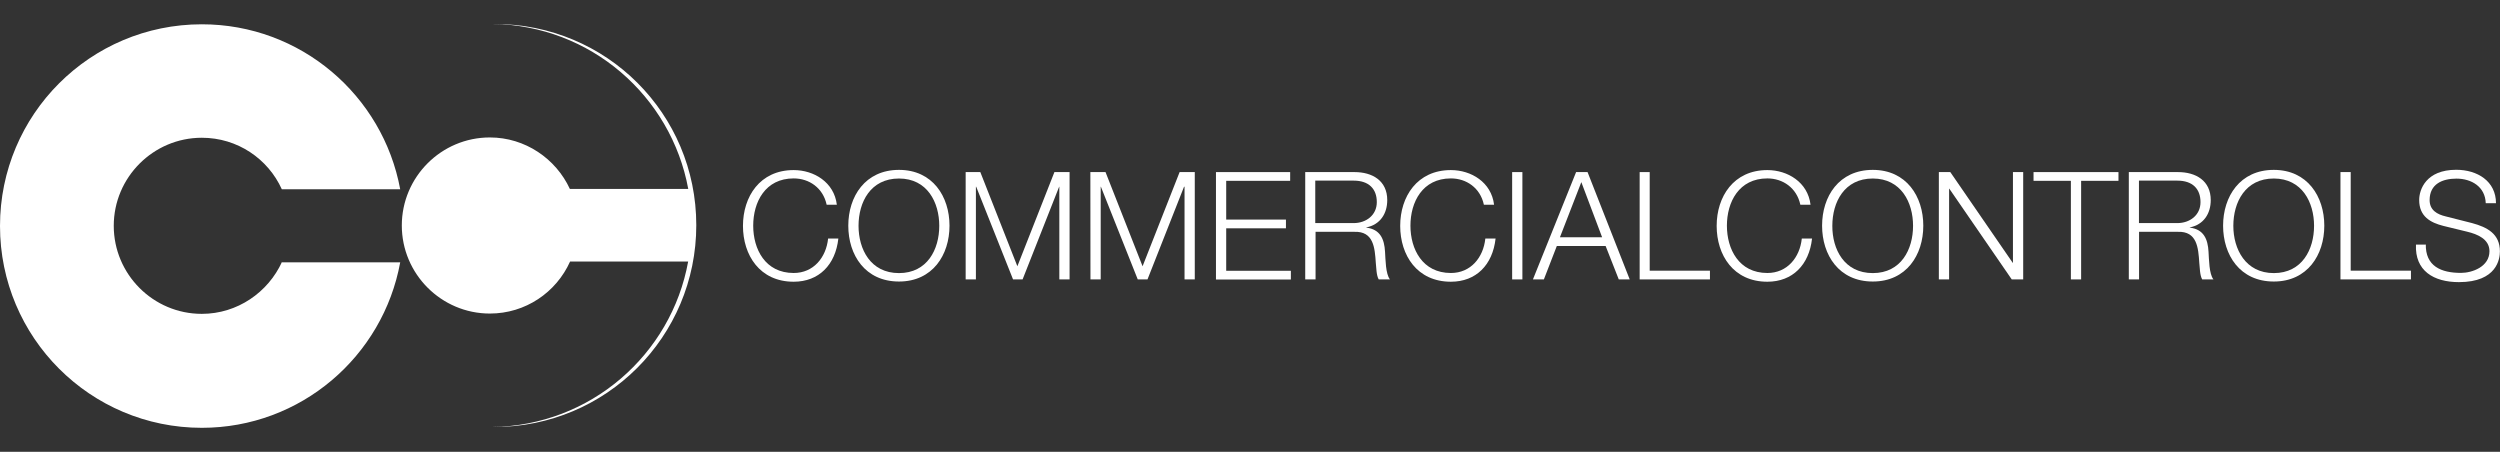
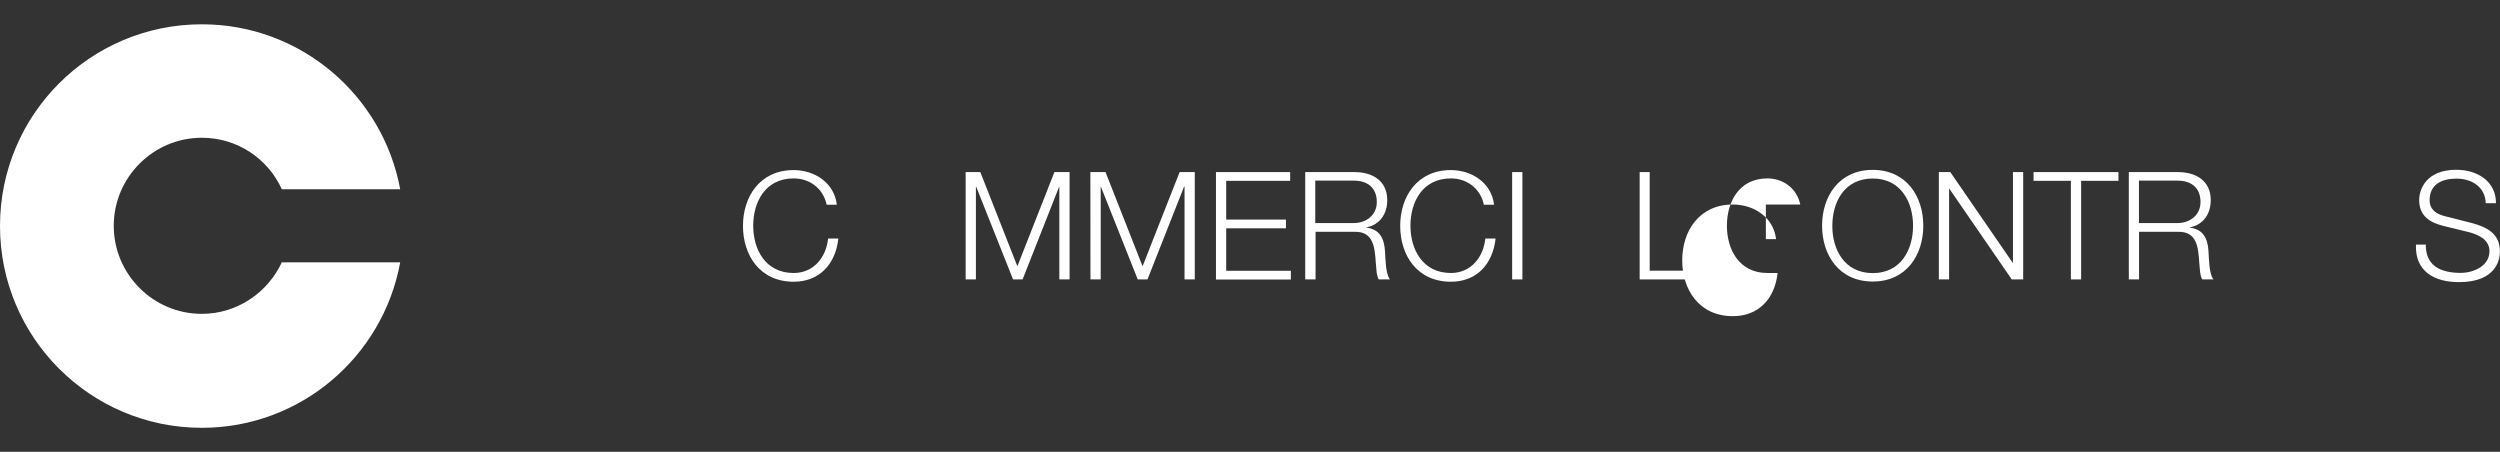
<svg xmlns="http://www.w3.org/2000/svg" version="1.1" id="Layer_1" x="0px" y="0px" viewBox="0 0 249 45" style="enable-background:new 0 0 249 45;" xml:space="preserve">
  <rect x="0" y="0" width="249" height="45" fill="#333333" stroke="none" />
  <style type="text/css">
	.st0{fill:#FFFFFF;}
</style>
  <g>
    <g>
-       <path class="st0" d="M49.28,2.39c-0.07,0-0.15,0-0.22,0c9.74,0.12,17.79,7.17,19.49,16.43H56.76c-1.39-3.01-4.45-5.13-7.97-5.13    c-4.84,0-8.77,3.94-8.77,8.77s3.94,8.77,8.77,8.77c3.55,0,6.61-2.11,7.99-5.18h11.76c-1.68,9.28-9.74,16.35-19.51,16.48    c0.07,0,0.15,0,0.22,0c11.11,0,20.1-8.99,20.1-20.1S60.39,2.39,49.28,2.39z" />
      <path class="st0" d="M28.09,26.08c-1.39,3.04-4.45,5.18-7.99,5.18c-4.84,0-8.77-3.94-8.77-8.77s3.94-8.77,8.77-8.77    c3.55,0,6.59,2.09,7.97,5.13h11.79C38.13,9.49,29.94,2.42,20.1,2.42C8.99,2.42,0,11.41,0,22.51s8.99,20.1,20.1,20.1    c9.87,0,18.05-7.12,19.76-16.48H28.09V26.08z" />
    </g>
    <g>
      <g>
-         <path class="st0" d="M179.31,20.37c-0.36-1.65-1.73-2.6-3.28-2.6c-2.84,0-4.03,2.36-4.03,4.71c0,2.33,1.19,4.71,4.03,4.71     c1.97,0,3.23-1.53,3.43-3.43h1.02c-0.29,2.62-1.94,4.3-4.45,4.3c-3.38,0-5.05-2.65-5.05-5.56s1.68-5.56,5.05-5.56     c2.02,0,4.03,1.21,4.3,3.45h-1.02V20.37z" />
+         <path class="st0" d="M179.31,20.37c-0.36-1.65-1.73-2.6-3.28-2.6c-2.84,0-4.03,2.36-4.03,4.71c0,2.33,1.19,4.71,4.03,4.71     h1.02c-0.29,2.62-1.94,4.3-4.45,4.3c-3.38,0-5.05-2.65-5.05-5.56s1.68-5.56,5.05-5.56     c2.02,0,4.03,1.21,4.3,3.45h-1.02V20.37z" />
        <path class="st0" d="M186.53,16.92c3.35,0,5.03,2.65,5.03,5.56s-1.68,5.56-5.03,5.56c-3.38,0-5.05-2.65-5.05-5.56     S183.15,16.92,186.53,16.92z M186.53,27.2c2.82,0,4.01-2.36,4.01-4.71c0-2.33-1.19-4.71-4.01-4.71c-2.84,0-4.03,2.36-4.03,4.71     C182.49,24.82,183.68,27.2,186.53,27.2z" />
        <path class="st0" d="M193.11,17.14h1.14l6.22,9.04h0.02v-9.04h1.02v10.69h-1.14l-6.22-9.04h-0.02v9.04h-1.02V17.14z" />
        <path class="st0" d="M202.51,17.14H211v0.87h-3.72v9.82h-1.02v-9.82h-3.72v-0.87H202.51z" />
        <path class="st0" d="M212.02,17.14h4.91c1.77,0,3.26,0.85,3.26,2.79c0,1.34-0.7,2.45-2.09,2.72v0.02     c1.39,0.17,1.8,1.14,1.87,2.41c0.05,0.73,0.05,2.21,0.49,2.75h-1.12c-0.24-0.41-0.24-1.21-0.29-1.65     c-0.1-1.51-0.22-3.16-2.14-3.09h-3.86v4.74h-1.02V17.14z M213.04,22.22h3.82c1.24,0,2.31-0.78,2.31-2.09s-0.78-2.14-2.31-2.14     h-3.82V22.22z" />
-         <path class="st0" d="M226.47,16.92c3.35,0,5.03,2.65,5.03,5.56s-1.68,5.56-5.03,5.56c-3.38,0-5.05-2.65-5.05-5.56     C221.42,19.57,223.1,16.92,226.47,16.92z M226.47,27.2c2.82,0,4.01-2.36,4.01-4.71c0-2.33-1.19-4.71-4.01-4.71     c-2.84,0-4.03,2.36-4.03,4.71C222.44,24.82,223.66,27.2,226.47,27.2z" />
-         <path class="st0" d="M233.11,17.14h1.02v9.82h6v0.87h-7.02V17.14z" />
        <path class="st0" d="M241.61,24.31c-0.05,2.21,1.53,2.87,3.5,2.87c1.12,0,2.84-0.61,2.84-2.16c0-1.21-1.21-1.7-2.21-1.94     l-2.38-0.58c-1.26-0.32-2.41-0.92-2.41-2.58c0-1.04,0.68-3.01,3.69-3.01c2.11,0,3.96,1.14,3.96,3.33h-1.02     c-0.05-1.63-1.41-2.45-2.92-2.45c-1.39,0-2.67,0.53-2.67,2.14c0,1,0.75,1.43,1.63,1.63l2.6,0.66c1.51,0.41,2.77,1.07,2.77,2.82     c0,0.73-0.29,3.06-4.08,3.06c-2.53,0-4.4-1.14-4.28-3.74h0.97L241.61,24.31L241.61,24.31z" />
      </g>
      <g>
        <g>
          <path class="st0" d="M82.33,20.37c-0.36-1.65-1.73-2.6-3.28-2.6c-2.84,0-4.03,2.36-4.03,4.71c0,2.33,1.19,4.71,4.03,4.71      c1.97,0,3.23-1.53,3.43-3.43h1.02c-0.29,2.62-1.94,4.3-4.45,4.3c-3.38,0-5.05-2.65-5.05-5.56s1.68-5.56,5.05-5.56      c2.02,0,4.03,1.21,4.3,3.45h-1.02L82.33,20.37L82.33,20.37z" />
-           <path class="st0" d="M89.54,16.92c3.35,0,5.03,2.65,5.03,5.56s-1.68,5.56-5.03,5.56c-3.38,0-5.05-2.65-5.05-5.56      C84.49,19.57,86.17,16.92,89.54,16.92z M89.54,27.2c2.82,0,4.01-2.36,4.01-4.71c0-2.33-1.19-4.71-4.01-4.71      c-2.84,0-4.03,2.36-4.03,4.71C85.51,24.82,86.7,27.2,89.54,27.2z" />
          <path class="st0" d="M96.13,17.14h1.51l3.69,9.38l3.69-9.38h1.51v10.69h-1.02V18.6h-0.02l-3.64,9.23h-0.95l-3.67-9.23H97.2v9.23      h-1.02V17.14H96.13z" />
          <path class="st0" d="M108.6,17.14h1.51l3.69,9.38l3.69-9.38H119v10.69h-1.02V18.6h-0.05l-3.64,9.23h-0.97l-3.67-9.23h-0.02v9.23      h-1.02L108.6,17.14L108.6,17.14z" />
          <path class="st0" d="M121.11,17.14h7.39v0.87h-6.37v3.86h5.95v0.87h-5.95v4.23h6.44v0.87h-7.46V17.14z" />
          <path class="st0" d="M130,17.14h4.91c1.77,0,3.26,0.85,3.26,2.79c0,1.34-0.7,2.45-2.09,2.72v0.02c1.39,0.17,1.8,1.14,1.87,2.41      c0.05,0.73,0.05,2.21,0.49,2.75h-1.12c-0.24-0.41-0.24-1.21-0.29-1.65c-0.1-1.51-0.22-3.16-2.14-3.09h-3.86v4.74H130L130,17.14      L130,17.14z M131,22.22h3.82c1.24,0,2.31-0.78,2.31-2.09s-0.78-2.14-2.31-2.14H131V22.22z" />
          <path class="st0" d="M147.79,20.37c-0.36-1.65-1.73-2.6-3.28-2.6c-2.84,0-4.03,2.36-4.03,4.71c0,2.33,1.19,4.71,4.03,4.71      c1.97,0,3.23-1.53,3.43-3.43h1.02c-0.29,2.62-1.94,4.3-4.45,4.3c-3.38,0-5.05-2.65-5.05-5.56s1.68-5.56,5.05-5.56      c2.02,0,4.03,1.21,4.3,3.45h-1.02V20.37z" />
          <path class="st0" d="M150.61,17.14h1.02v10.69h-1.02V17.14z" />
-           <path class="st0" d="M156.98,17.14h1.14l4.2,10.69h-1.09l-1.31-3.33h-4.86l-1.29,3.33h-1.09L156.98,17.14z M155.37,23.63h4.2      l-2.07-5.49L155.37,23.63z" />
          <path class="st0" d="M163.29,17.14h1.02v9.82h6v0.87h-7V17.14H163.29z" />
        </g>
      </g>
    </g>
  </g>
</svg>